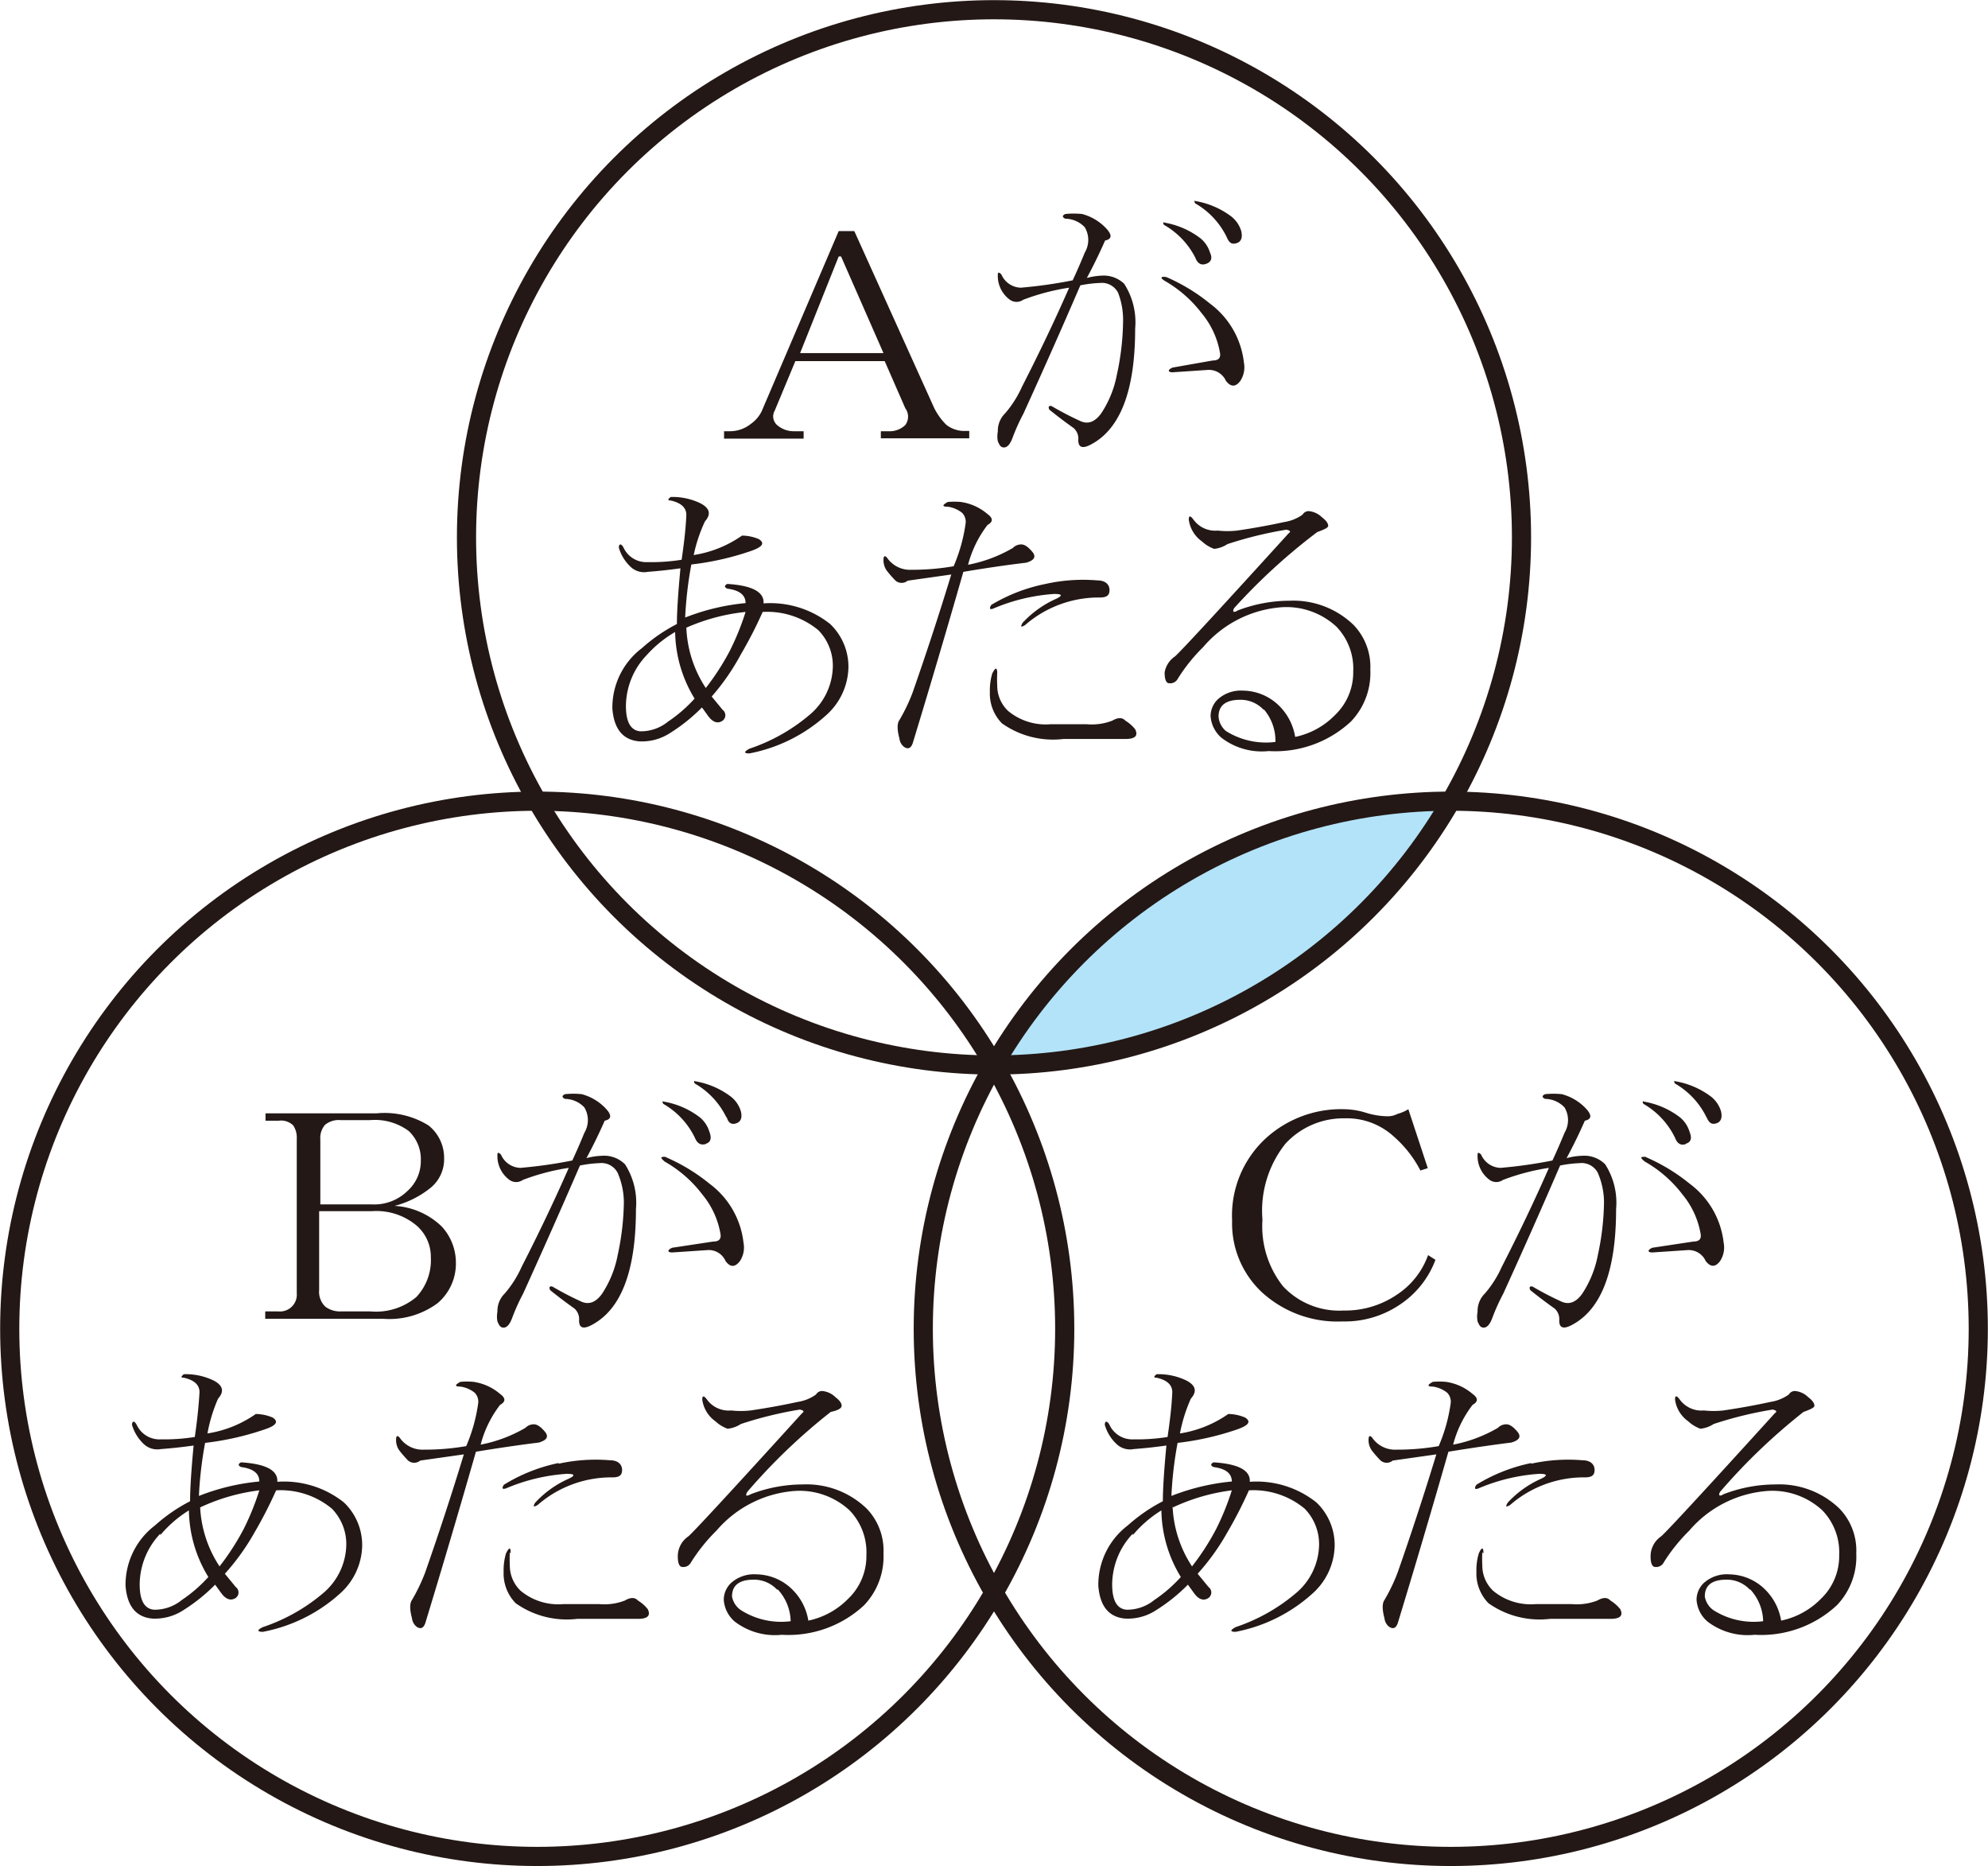
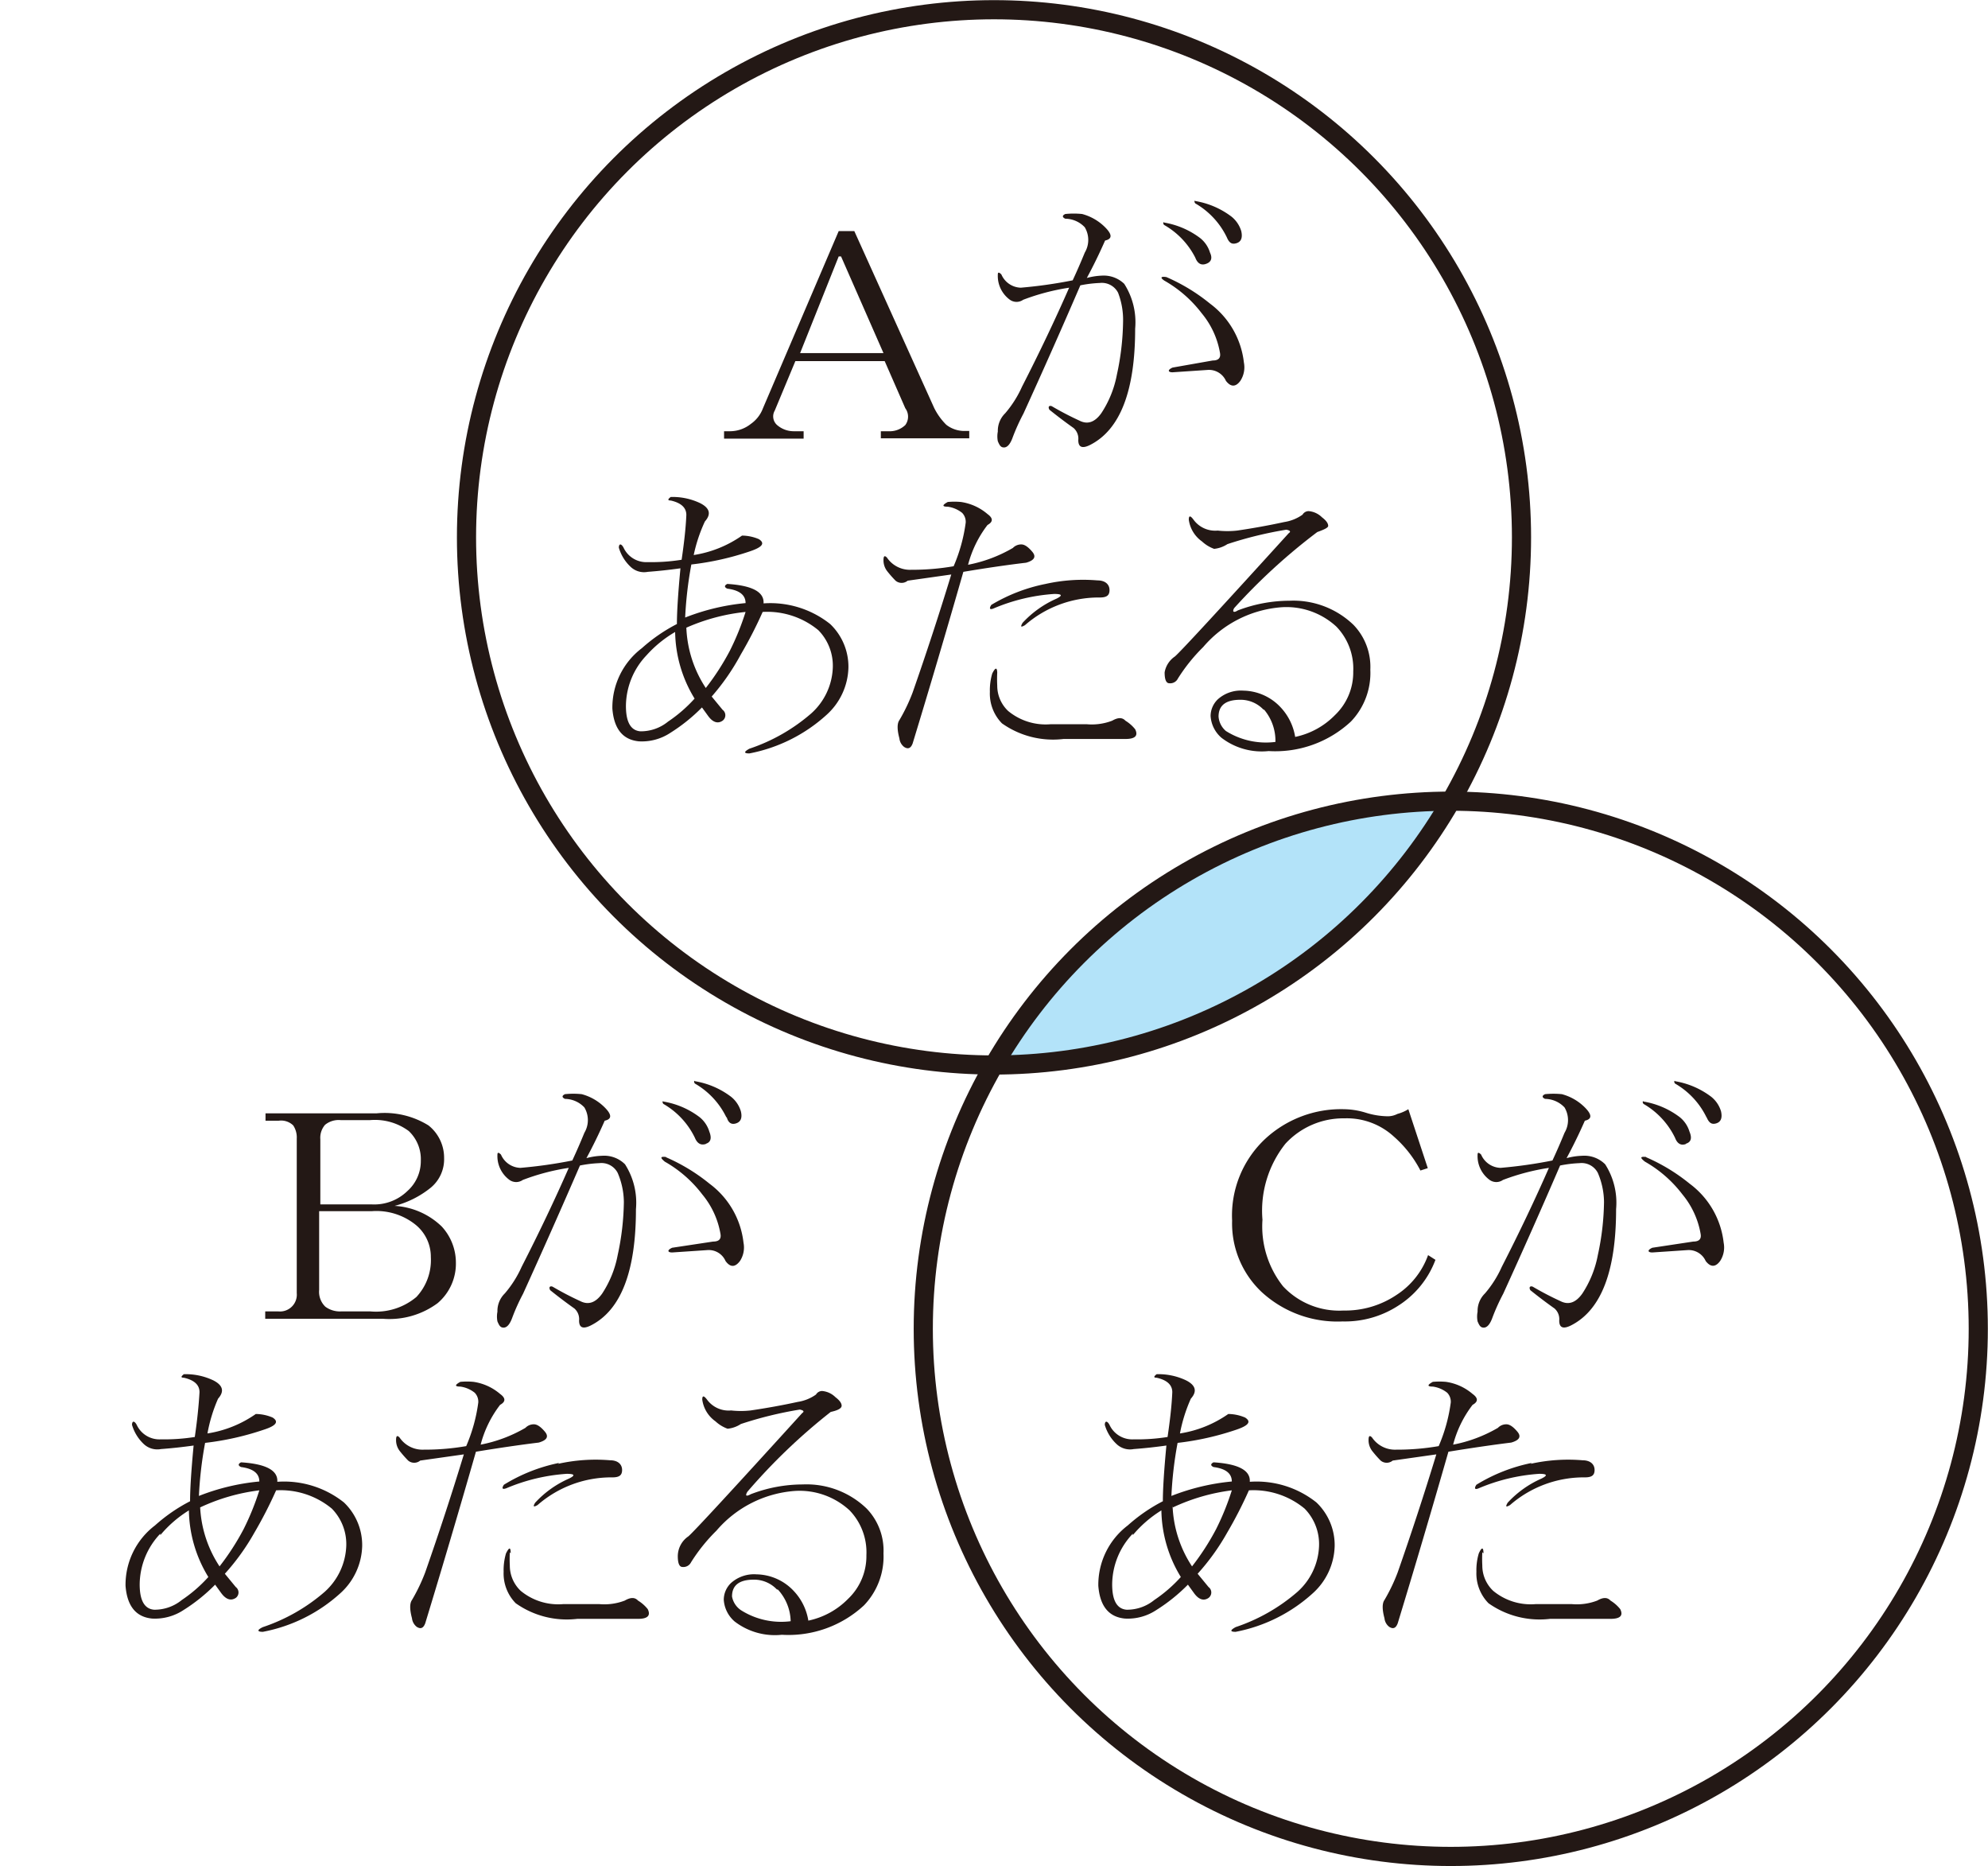
<svg xmlns="http://www.w3.org/2000/svg" id="第_問" data-name="第３問" viewBox="0 0 67.46 63.31">
  <title>2017本1A</title>
  <g id="_1A_3_09" data-name="1A_3_09">
    <path d="M54.6,523.5a17.88,17.88,0,0,0,15.47-8.95A17.88,17.88,0,0,0,54.6,523.5Z" transform="translate(-20.85 -487.37)" fill="#00a0e9" fill-opacity="0.3" />
    <circle cx="49.23" cy="45.08" r="17.9" fill="none" stroke="#231815" stroke-linejoin="bevel" stroke-width="0.65" />
-     <circle cx="18.23" cy="45.08" r="17.9" fill="none" stroke="#231815" stroke-linejoin="bevel" stroke-width="0.65" />
    <circle cx="33.73" cy="18.23" r="17.9" fill="none" stroke="#231815" stroke-linejoin="bevel" stroke-width="0.65" />
    <path d="M49.31,495.21h.53l2.71,6a2.16,2.16,0,0,0,.41.57,1,1,0,0,0,.66.21h.12v.25h-3V502H51a.77.77,0,0,0,.57-.21.48.48,0,0,0,0-.57l-.7-1.6H47.84l-.7,1.68a.39.39,0,0,0,.08.49.86.86,0,0,0,.57.21h.33v.25H45.42V502h.21a1.14,1.14,0,0,0,.7-.25,1.13,1.13,0,0,0,.41-.53Zm0,.86L48,499.35h2.83l-1.44-3.28Z" transform="translate(-20.85 -487.37)" fill="#231815" />
    <path d="M58.79,497.3a.62.62,0,0,0-.62-.33,4.14,4.14,0,0,0-.66.08q-.94,2.18-1.93,4.35a6.89,6.89,0,0,0-.37.82c-.08.22-.18.33-.29.33s-.15-.07-.21-.21a.85.85,0,0,1,0-.33.83.83,0,0,1,.25-.62,3.7,3.7,0,0,0,.57-.9q.9-1.76,1.6-3.36a7.56,7.56,0,0,0-1.56.41.39.39,0,0,1-.45,0,1,1,0,0,1-.41-.86q0-.12.12,0a.74.74,0,0,0,.66.45,15.75,15.75,0,0,0,1.76-.25q.21-.45.41-.94a.84.84,0,0,0,0-.86.92.92,0,0,0-.66-.29c-.11-.05-.11-.11,0-.16a2.79,2.79,0,0,1,.57,0,1.73,1.73,0,0,1,.78.45q.37.37,0,.45-.29.66-.62,1.27a2.3,2.3,0,0,1,.53-.08A1,1,0,0,1,59,497a2.42,2.42,0,0,1,.37,1.52q0,3.16-1.52,3.94-.41.21-.41-.16a.48.48,0,0,0-.16-.41q-.41-.29-.82-.62c-.06-.11,0-.15.08-.12a10.46,10.46,0,0,0,.94.49q.41.21.74-.25a3.57,3.57,0,0,0,.53-1.31,8.9,8.9,0,0,0,.21-1.8A2.56,2.56,0,0,0,58.79,497.3Zm1.64-.53a6.31,6.31,0,0,1,1.48.9,2.89,2.89,0,0,1,1.15,2,.84.84,0,0,1-.12.62c-.16.22-.33.21-.49,0a.63.63,0,0,0-.62-.37l-1.19.08c-.16,0-.18-.08,0-.16L62,499.6q.29,0,.25-.25a2.86,2.86,0,0,0-.62-1.35,4.21,4.21,0,0,0-1.27-1.11C60.21,496.79,60.24,496.74,60.43,496.77Zm1.35-.45c-.16.06-.29,0-.37-.21A2.66,2.66,0,0,0,60.35,495c-.06-.08,0-.11,0-.08a2.79,2.79,0,0,1,1.23.53,1,1,0,0,1,.33.49C62,496.13,61.95,496.26,61.78,496.32Zm.7-.9a2.66,2.66,0,0,0-1.07-1.15c-.06-.08,0-.11,0-.08a2.79,2.79,0,0,1,1.23.53,1,1,0,0,1,.33.49c.05.22,0,.36-.16.41S62.56,495.61,62.48,495.42Z" transform="translate(-20.85 -487.37)" fill="#231815" />
    <path d="M44.39,506.2a3.9,3.9,0,0,0,1.64-.66,1.49,1.49,0,0,1,.57.12c.22.14.12.27-.29.41a9.52,9.52,0,0,1-2,.45,13.06,13.06,0,0,0-.21,1.8,7.51,7.51,0,0,1,2.05-.49q0-.41-.62-.49c-.11-.05-.1-.11,0-.16q1.27.08,1.23.66a3.26,3.26,0,0,1,2.26.7,2,2,0,0,1,.62,1.48,2.23,2.23,0,0,1-.74,1.6,5.4,5.4,0,0,1-2.62,1.31q-.29,0,0-.16a6.19,6.19,0,0,0,2.09-1.19,2.19,2.19,0,0,0,.74-1.56,1.72,1.72,0,0,0-.49-1.27,2.72,2.72,0,0,0-1.89-.62,14.39,14.39,0,0,1-.74,1.44A7.68,7.68,0,0,1,45,511l.37.45a.23.23,0,0,1,0,.37c-.16.11-.33.06-.49-.16l-.21-.29a5.91,5.91,0,0,1-1.07.86,1.75,1.75,0,0,1-1.07.29q-.82-.08-.9-1.11a2.53,2.53,0,0,1,1-2.05,5.67,5.67,0,0,1,1.19-.82q0-.62.12-1.89-.57.08-1.11.12a.66.66,0,0,1-.57-.16,1.44,1.44,0,0,1-.41-.66c0-.14.08-.15.16,0a.85.85,0,0,0,.82.49,6.52,6.52,0,0,0,1.15-.08c.08-.55.14-1.05.16-1.52q0-.37-.53-.49-.16,0,0-.12a2.18,2.18,0,0,1,1,.21q.49.25.16.62A5.25,5.25,0,0,0,44.39,506.2Zm-1.6,3.4a2.52,2.52,0,0,0-.7,1.72q0,.82.49.86a1.46,1.46,0,0,0,.94-.33,4.83,4.83,0,0,0,.9-.78,4.44,4.44,0,0,1-.66-2.26A4,4,0,0,0,42.79,509.6Zm1.35-.94a4,4,0,0,0,.66,2.05,8.4,8.4,0,0,0,.82-1.27,8.82,8.82,0,0,0,.53-1.31A6.65,6.65,0,0,0,44.15,508.66Z" transform="translate(-20.85 -487.37)" fill="#231815" />
    <path d="M53.54,506.77q-.86,3-1.72,5.82c-.06.16-.15.21-.29.12a.42.42,0,0,1-.16-.29q-.12-.45,0-.62a6.07,6.07,0,0,0,.45-.94q.7-2,1.31-4l-1.48.21a.32.32,0,0,1-.41,0,3.82,3.82,0,0,1-.29-.33.6.6,0,0,1-.12-.37q0-.21.12-.08a.94.94,0,0,0,.82.41,8.25,8.25,0,0,0,1.44-.12,5.58,5.58,0,0,0,.41-1.48.44.44,0,0,0-.12-.33,1,1,0,0,0-.49-.21q-.29,0,0-.16a2.38,2.38,0,0,1,.45,0,1.78,1.78,0,0,1,.9.41q.29.21,0,.37a3.77,3.77,0,0,0-.66,1.35,4.82,4.82,0,0,0,1.52-.57.39.39,0,0,1,.29-.12q.16,0,.37.25t-.21.37Q54.73,506.57,53.54,506.77Zm2.79.41a5.85,5.85,0,0,1,1.76-.12c.27,0,.41.14.41.33s-.11.25-.33.25a3.81,3.81,0,0,0-2.54.94c-.14.08-.16.06-.08-.08a3.46,3.46,0,0,1,1.15-.82c.22-.11.19-.16-.08-.16a6.33,6.33,0,0,0-2.05.49c-.14.06-.16,0-.08-.12A5.77,5.77,0,0,1,56.33,507.18Zm-1.64,3a4.39,4.39,0,0,0,0,.45,1.18,1.18,0,0,0,.37.86,2,2,0,0,0,1.44.45h1.23a1.94,1.94,0,0,0,.86-.12c.19-.11.34-.12.45,0a1.28,1.28,0,0,1,.33.29c.11.22,0,.33-.33.33H56.94a3,3,0,0,1-2.09-.53,1.44,1.44,0,0,1-.41-1.07,2,2,0,0,1,.08-.62C54.63,510,54.69,510,54.69,510.22Z" transform="translate(-20.85 -487.37)" fill="#231815" />
    <path d="M60.72,509.64q.29-.25,3.86-4.18.12-.08-.08-.12a13,13,0,0,0-2,.49,1,1,0,0,1-.45.16,1.2,1.2,0,0,1-.41-.25,1.08,1.08,0,0,1-.45-.74c0-.14.05-.15.16,0a.91.91,0,0,0,.82.37,3,3,0,0,0,.66,0q.82-.12,1.6-.29a1.45,1.45,0,0,0,.62-.25.24.24,0,0,1,.21-.12.73.73,0,0,1,.45.21q.21.16.21.29c0,.06-.12.12-.37.21A20.16,20.16,0,0,0,62.73,508c-.08.14,0,.16.12.08a4.92,4.92,0,0,1,1.76-.33,2.94,2.94,0,0,1,2.17.82,2.05,2.05,0,0,1,.57,1.52,2.38,2.38,0,0,1-.66,1.76,3.77,3.77,0,0,1-2.79,1,2.24,2.24,0,0,1-1.6-.45,1.06,1.06,0,0,1-.37-.74.79.79,0,0,1,.25-.57,1.17,1.17,0,0,1,.86-.29,1.77,1.77,0,0,1,1.27.57,1.91,1.91,0,0,1,.49,1,2.64,2.64,0,0,0,1.35-.74,2,2,0,0,0,.62-1.48,2.05,2.05,0,0,0-.57-1.52,2.5,2.5,0,0,0-1.85-.66,3.87,3.87,0,0,0-2.67,1.35,5.93,5.93,0,0,0-.86,1.07.29.29,0,0,1-.29.16q-.16,0-.16-.37A.82.82,0,0,1,60.72,509.64Zm3,1.8a1.07,1.07,0,0,0-.78-.33q-.74,0-.74.57a.71.71,0,0,0,.25.49,2.55,2.55,0,0,0,1.68.37A1.64,1.64,0,0,0,63.75,511.45Z" transform="translate(-20.85 -487.37)" fill="#231815" />
    <path d="M66.41,532.2a3.8,3.8,0,0,1-2.75-1,3.2,3.2,0,0,1-1-2.42A3.56,3.56,0,0,1,63.79,526a3.79,3.79,0,0,1,2.67-1,2.6,2.6,0,0,1,.74.12,2.59,2.59,0,0,0,.74.12.72.72,0,0,0,.33-.08,1.38,1.38,0,0,0,.37-.16l.66,2-.25.08a3.93,3.93,0,0,0-.9-1.15,2.36,2.36,0,0,0-1.68-.62,2.67,2.67,0,0,0-2,.86,3.65,3.65,0,0,0-.78,2.58,3.27,3.27,0,0,0,.7,2.26,2.61,2.61,0,0,0,2.05.82,3.12,3.12,0,0,0,1.8-.53,2.69,2.69,0,0,0,1.07-1.35l.25.16a3.14,3.14,0,0,1-1.27,1.56A3.32,3.32,0,0,1,66.41,532.2Z" transform="translate(-20.85 -487.37)" fill="#231815" />
    <path d="M75.07,527.16a.62.62,0,0,0-.62-.33,4.14,4.14,0,0,0-.66.08q-.94,2.18-1.93,4.35a6.89,6.89,0,0,0-.37.82c-.08.22-.18.33-.29.33s-.15-.07-.21-.21a.85.85,0,0,1,0-.33.83.83,0,0,1,.25-.62,3.7,3.7,0,0,0,.57-.9q.9-1.76,1.6-3.36a7.56,7.56,0,0,0-1.56.41.39.39,0,0,1-.45,0,1,1,0,0,1-.41-.86q0-.12.12,0a.74.74,0,0,0,.66.45,15.75,15.75,0,0,0,1.76-.25q.21-.45.41-.94a.84.84,0,0,0,0-.86.92.92,0,0,0-.66-.29c-.11-.05-.11-.11,0-.16a2.79,2.79,0,0,1,.57,0,1.73,1.73,0,0,1,.78.45q.37.37,0,.45-.29.66-.62,1.27a2.3,2.3,0,0,1,.53-.08,1,1,0,0,1,.78.29,2.42,2.42,0,0,1,.37,1.52q0,3.16-1.52,3.94-.41.21-.41-.16a.48.48,0,0,0-.16-.41q-.41-.29-.82-.62c-.06-.11,0-.15.08-.12a10.46,10.46,0,0,0,.94.49q.41.21.74-.25a3.57,3.57,0,0,0,.53-1.31,8.9,8.9,0,0,0,.21-1.8A2.56,2.56,0,0,0,75.07,527.16Zm1.64-.53a6.31,6.31,0,0,1,1.48.9,2.89,2.89,0,0,1,1.15,2,.84.84,0,0,1-.12.62c-.16.22-.33.21-.49,0a.63.63,0,0,0-.62-.37l-1.19.08c-.16,0-.18-.08,0-.16l1.39-.21q.29,0,.25-.25a2.86,2.86,0,0,0-.62-1.35,4.21,4.21,0,0,0-1.27-1.11C76.49,526.64,76.51,526.6,76.71,526.62Zm1.35-.45c-.16.06-.29,0-.37-.21a2.66,2.66,0,0,0-1.07-1.15c-.06-.08,0-.11,0-.08a2.79,2.79,0,0,1,1.23.53,1,1,0,0,1,.33.49C78.28,526,78.22,526.12,78.06,526.17Zm.7-.9a2.66,2.66,0,0,0-1.07-1.15c-.06-.08,0-.11,0-.08a2.79,2.79,0,0,1,1.23.53,1,1,0,0,1,.33.49c.05.22,0,.36-.16.41S78.84,525.46,78.76,525.27Z" transform="translate(-20.85 -487.37)" fill="#231815" />
    <path d="M60.89,536a3.9,3.9,0,0,0,1.64-.66,1.49,1.49,0,0,1,.57.12c.22.14.12.27-.29.41a9.52,9.52,0,0,1-2,.45,13.06,13.06,0,0,0-.21,1.8,7.51,7.51,0,0,1,2.05-.49q0-.41-.62-.49c-.11-.05-.1-.11,0-.16q1.27.08,1.23.66a3.26,3.26,0,0,1,2.26.7,2,2,0,0,1,.62,1.48,2.23,2.23,0,0,1-.74,1.6,5.4,5.4,0,0,1-2.62,1.31q-.29,0,0-.16a6.19,6.19,0,0,0,2.09-1.19,2.19,2.19,0,0,0,.74-1.56,1.72,1.72,0,0,0-.49-1.27,2.72,2.72,0,0,0-1.89-.62,14.39,14.39,0,0,1-.74,1.44,7.68,7.68,0,0,1-1,1.39l.37.45a.23.23,0,0,1,0,.37c-.16.11-.33.06-.49-.16l-.21-.29a5.91,5.91,0,0,1-1.07.86,1.75,1.75,0,0,1-1.07.29q-.82-.08-.9-1.11a2.53,2.53,0,0,1,1-2.05,5.67,5.67,0,0,1,1.19-.82q0-.62.12-1.89-.57.08-1.11.12a.66.66,0,0,1-.57-.16,1.44,1.44,0,0,1-.41-.66c0-.14.08-.15.16,0a.85.85,0,0,0,.82.49,6.52,6.52,0,0,0,1.15-.08c.08-.55.14-1.05.16-1.52q0-.37-.53-.49-.16,0,0-.12a2.18,2.18,0,0,1,1,.21q.49.25.16.62A5.25,5.25,0,0,0,60.89,536Zm-1.6,3.4a2.52,2.52,0,0,0-.7,1.72q0,.82.49.86a1.46,1.46,0,0,0,.94-.33,4.83,4.83,0,0,0,.9-.78,4.44,4.44,0,0,1-.66-2.26A4,4,0,0,0,59.29,539.45Zm1.35-.94a4,4,0,0,0,.66,2.05,8.4,8.4,0,0,0,.82-1.27,8.82,8.82,0,0,0,.53-1.31A6.65,6.65,0,0,0,60.65,538.51Z" transform="translate(-20.85 -487.37)" fill="#231815" />
    <path d="M70,536.62q-.86,3-1.72,5.82c-.06.16-.15.21-.29.12a.42.42,0,0,1-.16-.29q-.12-.45,0-.62a6.07,6.07,0,0,0,.45-.94q.7-2,1.31-4l-1.48.21a.32.32,0,0,1-.41,0,3.82,3.82,0,0,1-.29-.33.6.6,0,0,1-.12-.37q0-.21.12-.08a.94.94,0,0,0,.82.41,8.25,8.25,0,0,0,1.44-.12,5.58,5.58,0,0,0,.41-1.48.44.44,0,0,0-.12-.33,1,1,0,0,0-.49-.21q-.29,0,0-.16a2.38,2.38,0,0,1,.45,0,1.78,1.78,0,0,1,.9.41q.29.21,0,.37a3.77,3.77,0,0,0-.66,1.35,4.82,4.82,0,0,0,1.52-.57.39.39,0,0,1,.29-.12q.16,0,.37.25t-.21.37Q71.23,536.42,70,536.62Zm2.79.41a5.85,5.85,0,0,1,1.76-.12c.27,0,.41.14.41.33s-.11.25-.33.25a3.81,3.81,0,0,0-2.54.94c-.14.08-.16.06-.08-.08a3.46,3.46,0,0,1,1.15-.82c.22-.11.19-.16-.08-.16a6.33,6.33,0,0,0-2.05.49c-.14.06-.16,0-.08-.12A5.77,5.77,0,0,1,72.83,537Zm-1.64,3a4.39,4.39,0,0,0,0,.45,1.18,1.18,0,0,0,.37.86,2,2,0,0,0,1.44.45h1.23a1.94,1.94,0,0,0,.86-.12c.19-.11.34-.12.45,0a1.28,1.28,0,0,1,.33.29c.11.22,0,.33-.33.33H73.45a3,3,0,0,1-2.09-.53,1.44,1.44,0,0,1-.41-1.07,2,2,0,0,1,.08-.62C71.13,539.85,71.19,539.85,71.19,540.07Z" transform="translate(-20.85 -487.37)" fill="#231815" />
-     <path d="M77.22,539.49q.29-.25,3.86-4.18.12-.08-.08-.12a13,13,0,0,0-2,.49,1,1,0,0,1-.45.16,1.2,1.2,0,0,1-.41-.25,1.08,1.08,0,0,1-.45-.74c0-.14.05-.15.16,0a.91.91,0,0,0,.82.37,3,3,0,0,0,.66,0q.82-.12,1.6-.29a1.45,1.45,0,0,0,.62-.25.24.24,0,0,1,.21-.12.73.73,0,0,1,.45.21q.21.16.21.29c0,.06-.12.12-.37.21a20.16,20.16,0,0,0-2.83,2.71c-.08.14,0,.16.12.08a4.92,4.92,0,0,1,1.76-.33,2.94,2.94,0,0,1,2.17.82,2.05,2.05,0,0,1,.57,1.52,2.38,2.38,0,0,1-.66,1.76,3.77,3.77,0,0,1-2.79,1,2.24,2.24,0,0,1-1.6-.45,1.06,1.06,0,0,1-.37-.74.79.79,0,0,1,.25-.57,1.17,1.17,0,0,1,.86-.29,1.77,1.77,0,0,1,1.27.57,1.91,1.91,0,0,1,.49,1,2.64,2.64,0,0,0,1.35-.74,2,2,0,0,0,.62-1.48,2.05,2.05,0,0,0-.57-1.52,2.5,2.5,0,0,0-1.85-.66,3.87,3.87,0,0,0-2.67,1.35,5.93,5.93,0,0,0-.86,1.07.29.29,0,0,1-.29.16q-.16,0-.16-.37A.82.82,0,0,1,77.22,539.49Zm3,1.8a1.07,1.07,0,0,0-.78-.33q-.74,0-.74.57A.71.71,0,0,0,79,542a2.55,2.55,0,0,0,1.68.37A1.64,1.64,0,0,0,80.25,541.3Z" transform="translate(-20.85 -487.37)" fill="#231815" />
    <path d="M36.32,530.19a1.76,1.76,0,0,1-.62,1.39,2.75,2.75,0,0,1-1.85.53h-4v-.25h.45a.57.57,0,0,0,.62-.62V526a.74.74,0,0,0-.12-.45.59.59,0,0,0-.49-.16h-.45v-.25h3.77a2.83,2.83,0,0,1,1.76.41,1.4,1.4,0,0,1,.53,1.11,1.25,1.25,0,0,1-.45,1,3.25,3.25,0,0,1-1.23.62v0a2.5,2.5,0,0,1,1.6.7A1.81,1.81,0,0,1,36.32,530.19Zm-1.19-3.45a1.31,1.31,0,0,0-.41-1,1.93,1.93,0,0,0-1.31-.37h-1a.73.73,0,0,0-.53.16.67.67,0,0,0-.16.49v2.21h1.76a1.61,1.61,0,0,0,1.19-.45A1.36,1.36,0,0,0,35.13,526.75Zm-3.45,1.72v2.67a.7.7,0,0,0,.21.57.83.83,0,0,0,.53.16h1a2.13,2.13,0,0,0,1.56-.49,1.83,1.83,0,0,0,.49-1.35,1.4,1.4,0,0,0-.53-1.11,2.12,2.12,0,0,0-1.48-.45Z" transform="translate(-20.85 -487.37)" fill="#231815" />
    <path d="M41.81,527.16a.62.62,0,0,0-.62-.33,4.14,4.14,0,0,0-.66.08q-.94,2.17-1.93,4.35a6.82,6.82,0,0,0-.37.82c-.08.22-.18.33-.29.33s-.15-.07-.21-.21a.85.85,0,0,1,0-.33.83.83,0,0,1,.25-.62,3.7,3.7,0,0,0,.57-.9q.9-1.76,1.6-3.36a7.5,7.5,0,0,0-1.56.41.39.39,0,0,1-.45,0,1,1,0,0,1-.41-.86q0-.12.12,0a.74.74,0,0,0,.66.45,15.75,15.75,0,0,0,1.76-.25q.21-.45.41-.94a.84.84,0,0,0,0-.86.92.92,0,0,0-.66-.29q-.16-.08,0-.16a2.72,2.72,0,0,1,.57,0,1.73,1.73,0,0,1,.78.45q.37.37,0,.45-.29.66-.62,1.27a2.3,2.3,0,0,1,.53-.08,1,1,0,0,1,.78.29,2.42,2.42,0,0,1,.37,1.52q0,3.16-1.52,3.94-.41.21-.41-.16a.48.48,0,0,0-.16-.41q-.41-.29-.82-.62c-.06-.11,0-.15.08-.12a10.46,10.46,0,0,0,.94.49q.41.21.74-.25a3.58,3.58,0,0,0,.53-1.31,8.9,8.9,0,0,0,.21-1.8A2.56,2.56,0,0,0,41.81,527.16Zm1.64-.53a6.31,6.31,0,0,1,1.48.9,2.89,2.89,0,0,1,1.15,2,.84.84,0,0,1-.12.62q-.25.33-.49,0a.62.62,0,0,0-.62-.37l-1.19.08c-.16,0-.18-.08,0-.16l1.39-.21q.29,0,.25-.25a2.85,2.85,0,0,0-.62-1.35,4.19,4.19,0,0,0-1.27-1.11C43.24,526.64,43.26,526.6,43.45,526.62Zm1.35-.45q-.25.08-.37-.21a2.65,2.65,0,0,0-1.07-1.15c-.06-.08,0-.11,0-.08a2.78,2.78,0,0,1,1.23.53,1,1,0,0,1,.33.49Q45.05,526.09,44.81,526.17Zm.7-.9a2.65,2.65,0,0,0-1.07-1.15c-.06-.08,0-.11,0-.08a2.78,2.78,0,0,1,1.23.53,1,1,0,0,1,.33.49q.08.33-.16.41T45.51,525.27Z" transform="translate(-20.85 -487.37)" fill="#231815" />
    <path d="M27.89,536a3.9,3.9,0,0,0,1.64-.66,1.49,1.49,0,0,1,.57.12q.33.21-.29.41a9.59,9.59,0,0,1-2,.45,13,13,0,0,0-.21,1.8,7.44,7.44,0,0,1,2.05-.49q0-.41-.62-.49c-.11-.05-.1-.11,0-.16q1.27.08,1.23.66a3.26,3.26,0,0,1,2.26.7,2,2,0,0,1,.62,1.48,2.23,2.23,0,0,1-.74,1.6,5.4,5.4,0,0,1-2.63,1.31c-.19,0-.21-.06,0-.16a6.19,6.19,0,0,0,2.09-1.19,2.2,2.2,0,0,0,.74-1.56,1.72,1.72,0,0,0-.49-1.27,2.72,2.72,0,0,0-1.89-.62,14.5,14.5,0,0,1-.74,1.44,7.68,7.68,0,0,1-1,1.39l.37.45a.23.23,0,0,1,0,.37q-.25.16-.49-.16l-.21-.29a5.91,5.91,0,0,1-1.07.86,1.76,1.76,0,0,1-1.07.29q-.82-.08-.9-1.11a2.53,2.53,0,0,1,1-2.05,5.67,5.67,0,0,1,1.19-.82q0-.62.12-1.89-.57.08-1.11.12a.67.67,0,0,1-.57-.16,1.45,1.45,0,0,1-.41-.66c0-.14.08-.15.16,0a.85.85,0,0,0,.82.49,6.62,6.62,0,0,0,1.15-.08q.12-.82.16-1.52,0-.37-.53-.49-.16,0,0-.12a2.18,2.18,0,0,1,1,.21q.49.25.16.62A5.22,5.22,0,0,0,27.89,536Zm-1.6,3.4a2.52,2.52,0,0,0-.7,1.72q0,.82.49.86a1.46,1.46,0,0,0,.94-.33,4.86,4.86,0,0,0,.9-.78,4.44,4.44,0,0,1-.66-2.26A4,4,0,0,0,26.29,539.45Zm1.35-.94a4,4,0,0,0,.66,2.05,8.45,8.45,0,0,0,.82-1.27,8.87,8.87,0,0,0,.53-1.31A6.62,6.62,0,0,0,27.64,538.51Z" transform="translate(-20.85 -487.37)" fill="#231815" />
    <path d="M37,536.62q-.86,3-1.72,5.82c-.06.16-.15.21-.29.12a.43.43,0,0,1-.16-.29q-.12-.45,0-.62a6.11,6.11,0,0,0,.45-.94q.7-2,1.31-4l-1.48.21a.32.32,0,0,1-.41,0,4,4,0,0,1-.29-.33.6.6,0,0,1-.12-.37q0-.21.12-.08a.94.94,0,0,0,.82.41,8.25,8.25,0,0,0,1.44-.12,5.58,5.58,0,0,0,.41-1.48.44.44,0,0,0-.12-.33,1,1,0,0,0-.49-.21q-.29,0,0-.16a2.3,2.3,0,0,1,.45,0,1.78,1.78,0,0,1,.9.41q.29.21,0,.37a3.77,3.77,0,0,0-.66,1.35,4.85,4.85,0,0,0,1.52-.57.39.39,0,0,1,.29-.12q.16,0,.37.25t-.21.37Q38.22,536.42,37,536.62Zm2.79.41a5.85,5.85,0,0,1,1.76-.12c.27,0,.41.14.41.33s-.11.25-.33.25a3.81,3.81,0,0,0-2.54.94c-.14.08-.16.05-.08-.08a3.44,3.44,0,0,1,1.15-.82q.33-.16-.08-.16a6.33,6.33,0,0,0-2.05.49c-.14.05-.16,0-.08-.12A5.75,5.75,0,0,1,39.82,537Zm-1.64,3a4.37,4.37,0,0,0,0,.45,1.18,1.18,0,0,0,.37.86,2,2,0,0,0,1.44.45h1.23a1.94,1.94,0,0,0,.86-.12c.19-.11.34-.12.45,0a1.26,1.26,0,0,1,.33.29q.16.33-.33.33H40.44a3,3,0,0,1-2.09-.53,1.44,1.44,0,0,1-.41-1.07,2,2,0,0,1,.08-.62C38.13,539.85,38.18,539.85,38.18,540.07Z" transform="translate(-20.85 -487.37)" fill="#231815" />
    <path d="M44.21,539.49q.29-.25,3.86-4.18.12-.08-.08-.12a13,13,0,0,0-2,.49,1,1,0,0,1-.45.16,1.2,1.2,0,0,1-.41-.25,1.08,1.08,0,0,1-.45-.74q0-.21.16,0a.91.91,0,0,0,.82.37,3,3,0,0,0,.66,0q.82-.12,1.6-.29a1.45,1.45,0,0,0,.62-.25.24.24,0,0,1,.21-.12.73.73,0,0,1,.45.21q.21.16.21.29t-.37.21a20,20,0,0,0-2.83,2.71q-.12.21.12.08a4.92,4.92,0,0,1,1.76-.33,2.94,2.94,0,0,1,2.17.82,2.05,2.05,0,0,1,.57,1.52,2.39,2.39,0,0,1-.66,1.76,3.77,3.77,0,0,1-2.79,1,2.24,2.24,0,0,1-1.6-.45,1.06,1.06,0,0,1-.37-.74.79.79,0,0,1,.25-.57,1.17,1.17,0,0,1,.86-.29,1.77,1.77,0,0,1,1.27.57,1.9,1.9,0,0,1,.49,1,2.65,2.65,0,0,0,1.35-.74,2,2,0,0,0,.62-1.48,2.05,2.05,0,0,0-.57-1.52,2.5,2.5,0,0,0-1.85-.66,3.87,3.87,0,0,0-2.67,1.35,5.9,5.9,0,0,0-.86,1.07.29.29,0,0,1-.29.16q-.16,0-.16-.37A.82.82,0,0,1,44.21,539.49Zm3,1.8a1.07,1.07,0,0,0-.78-.33q-.74,0-.74.57A.71.71,0,0,0,46,542a2.55,2.55,0,0,0,1.68.37A1.64,1.64,0,0,0,47.25,541.3Z" transform="translate(-20.85 -487.37)" fill="#231815" />
  </g>
</svg>